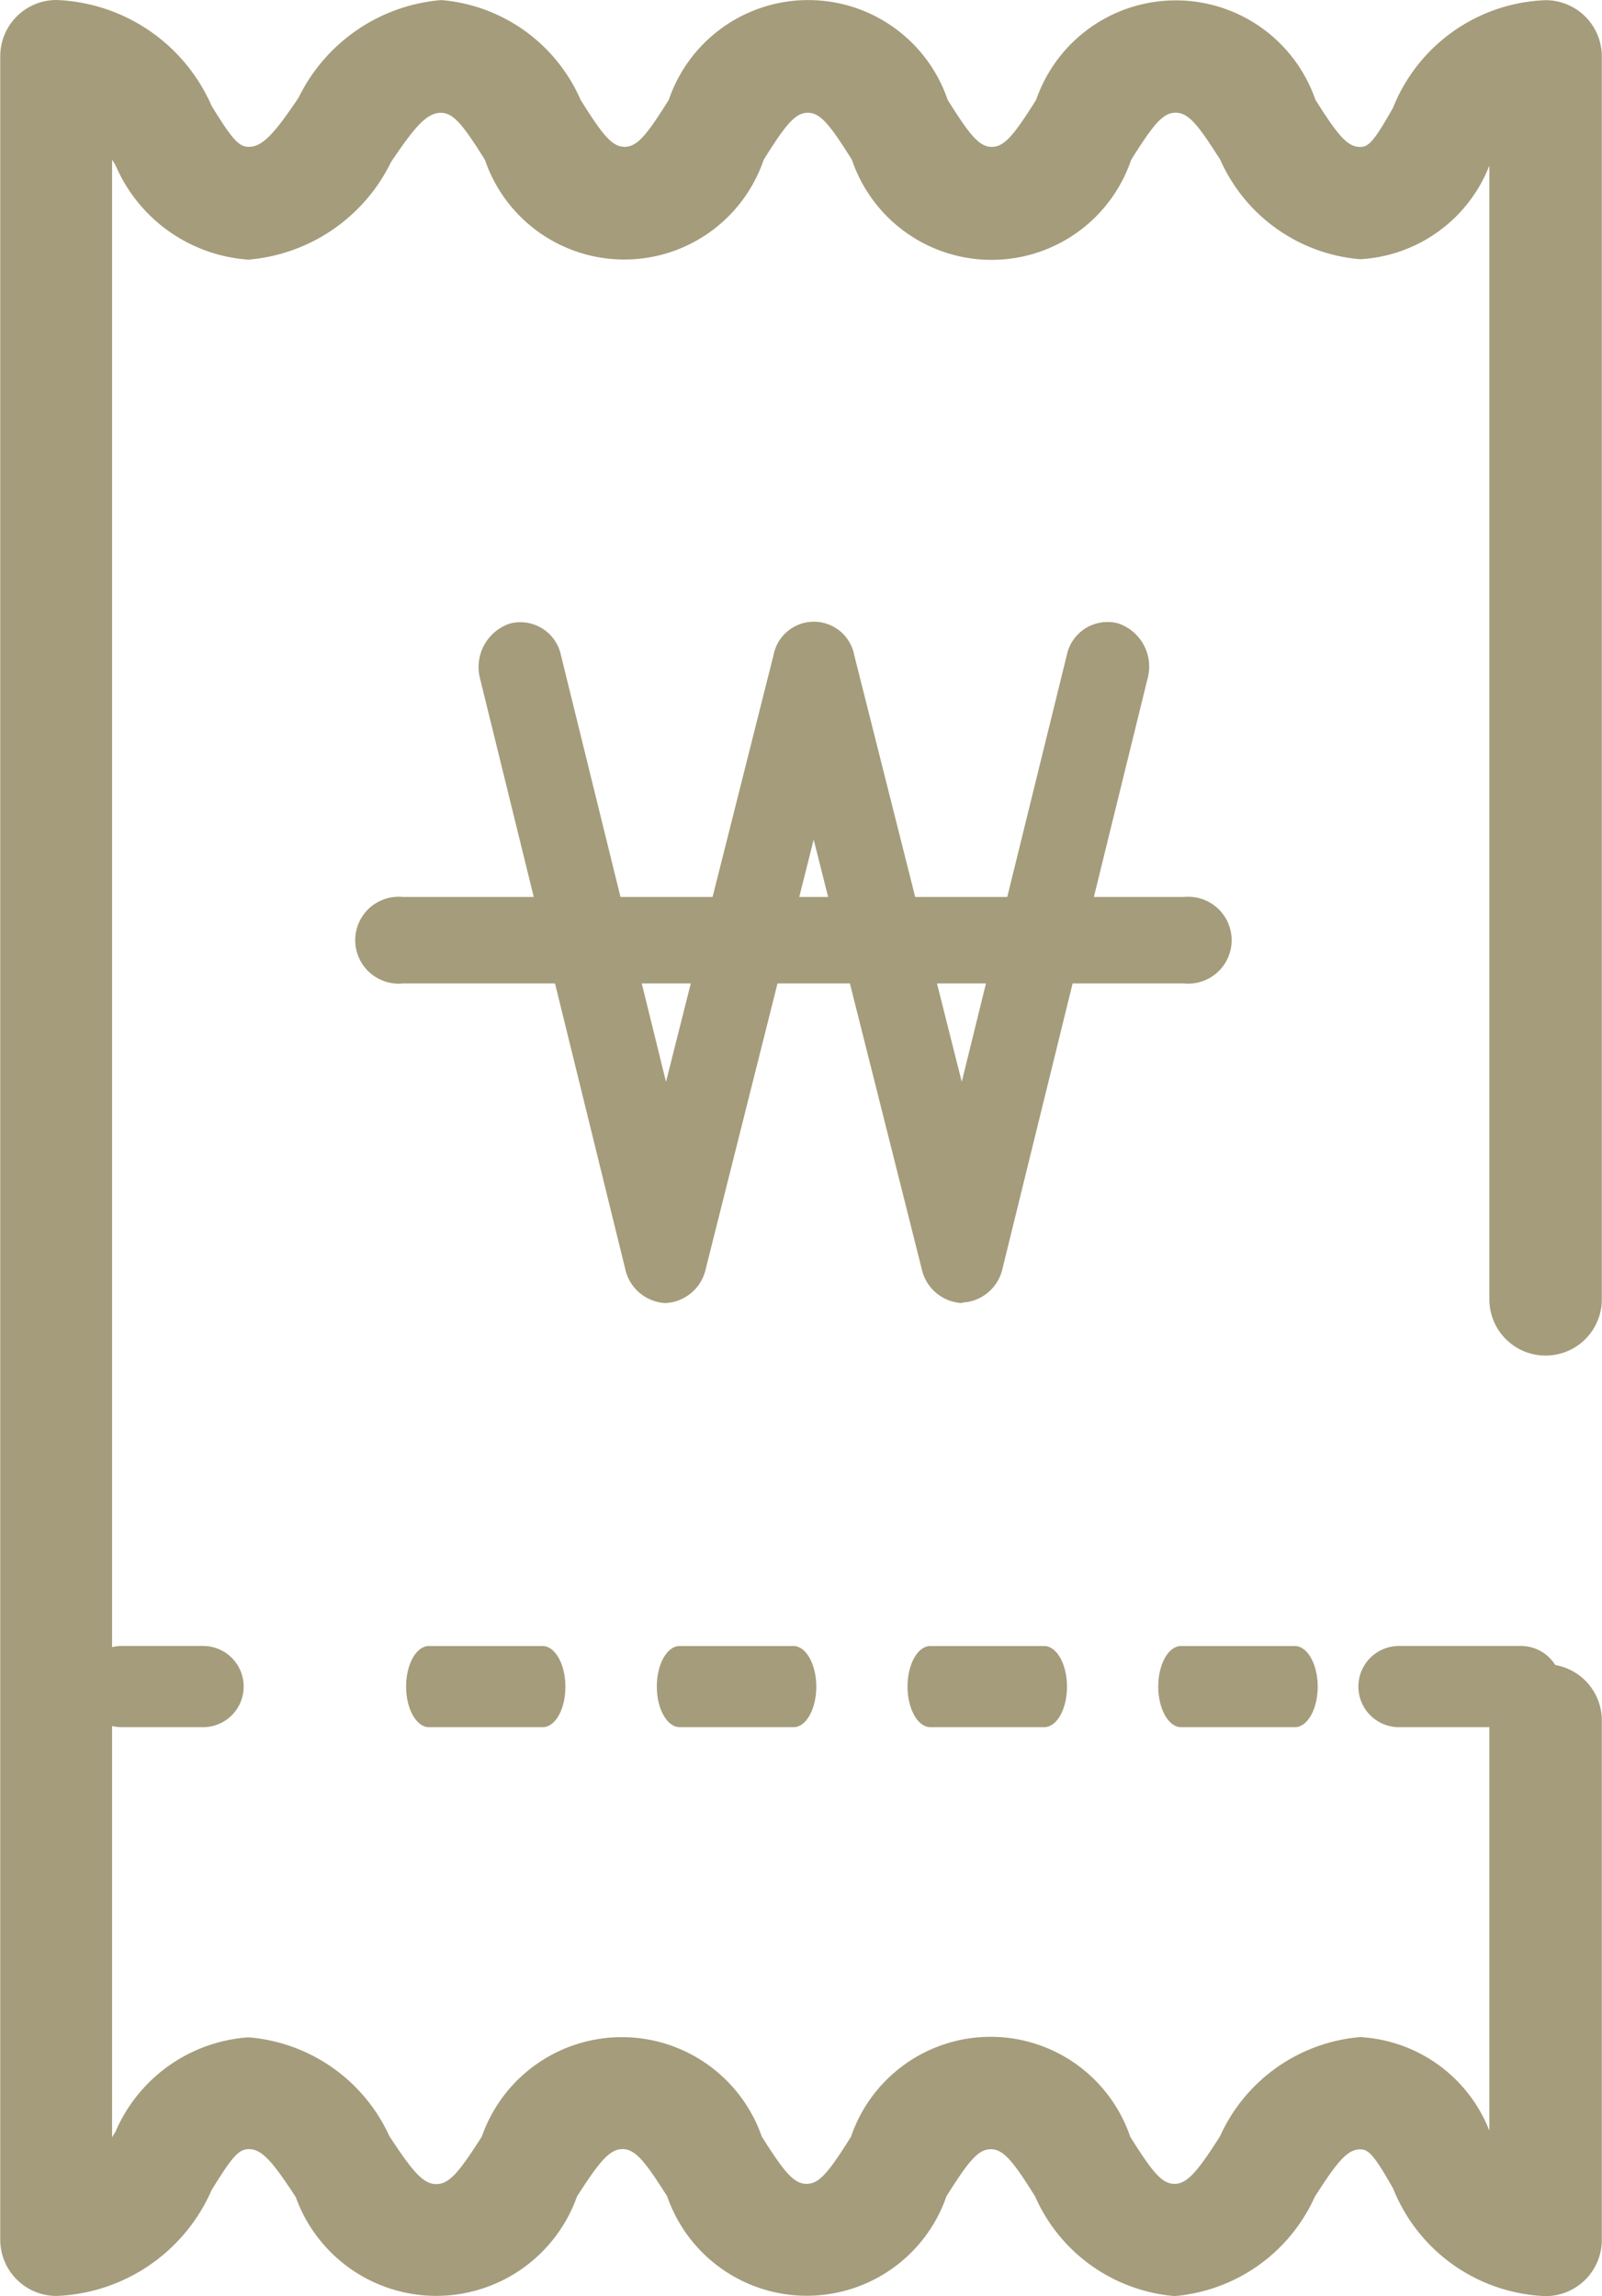
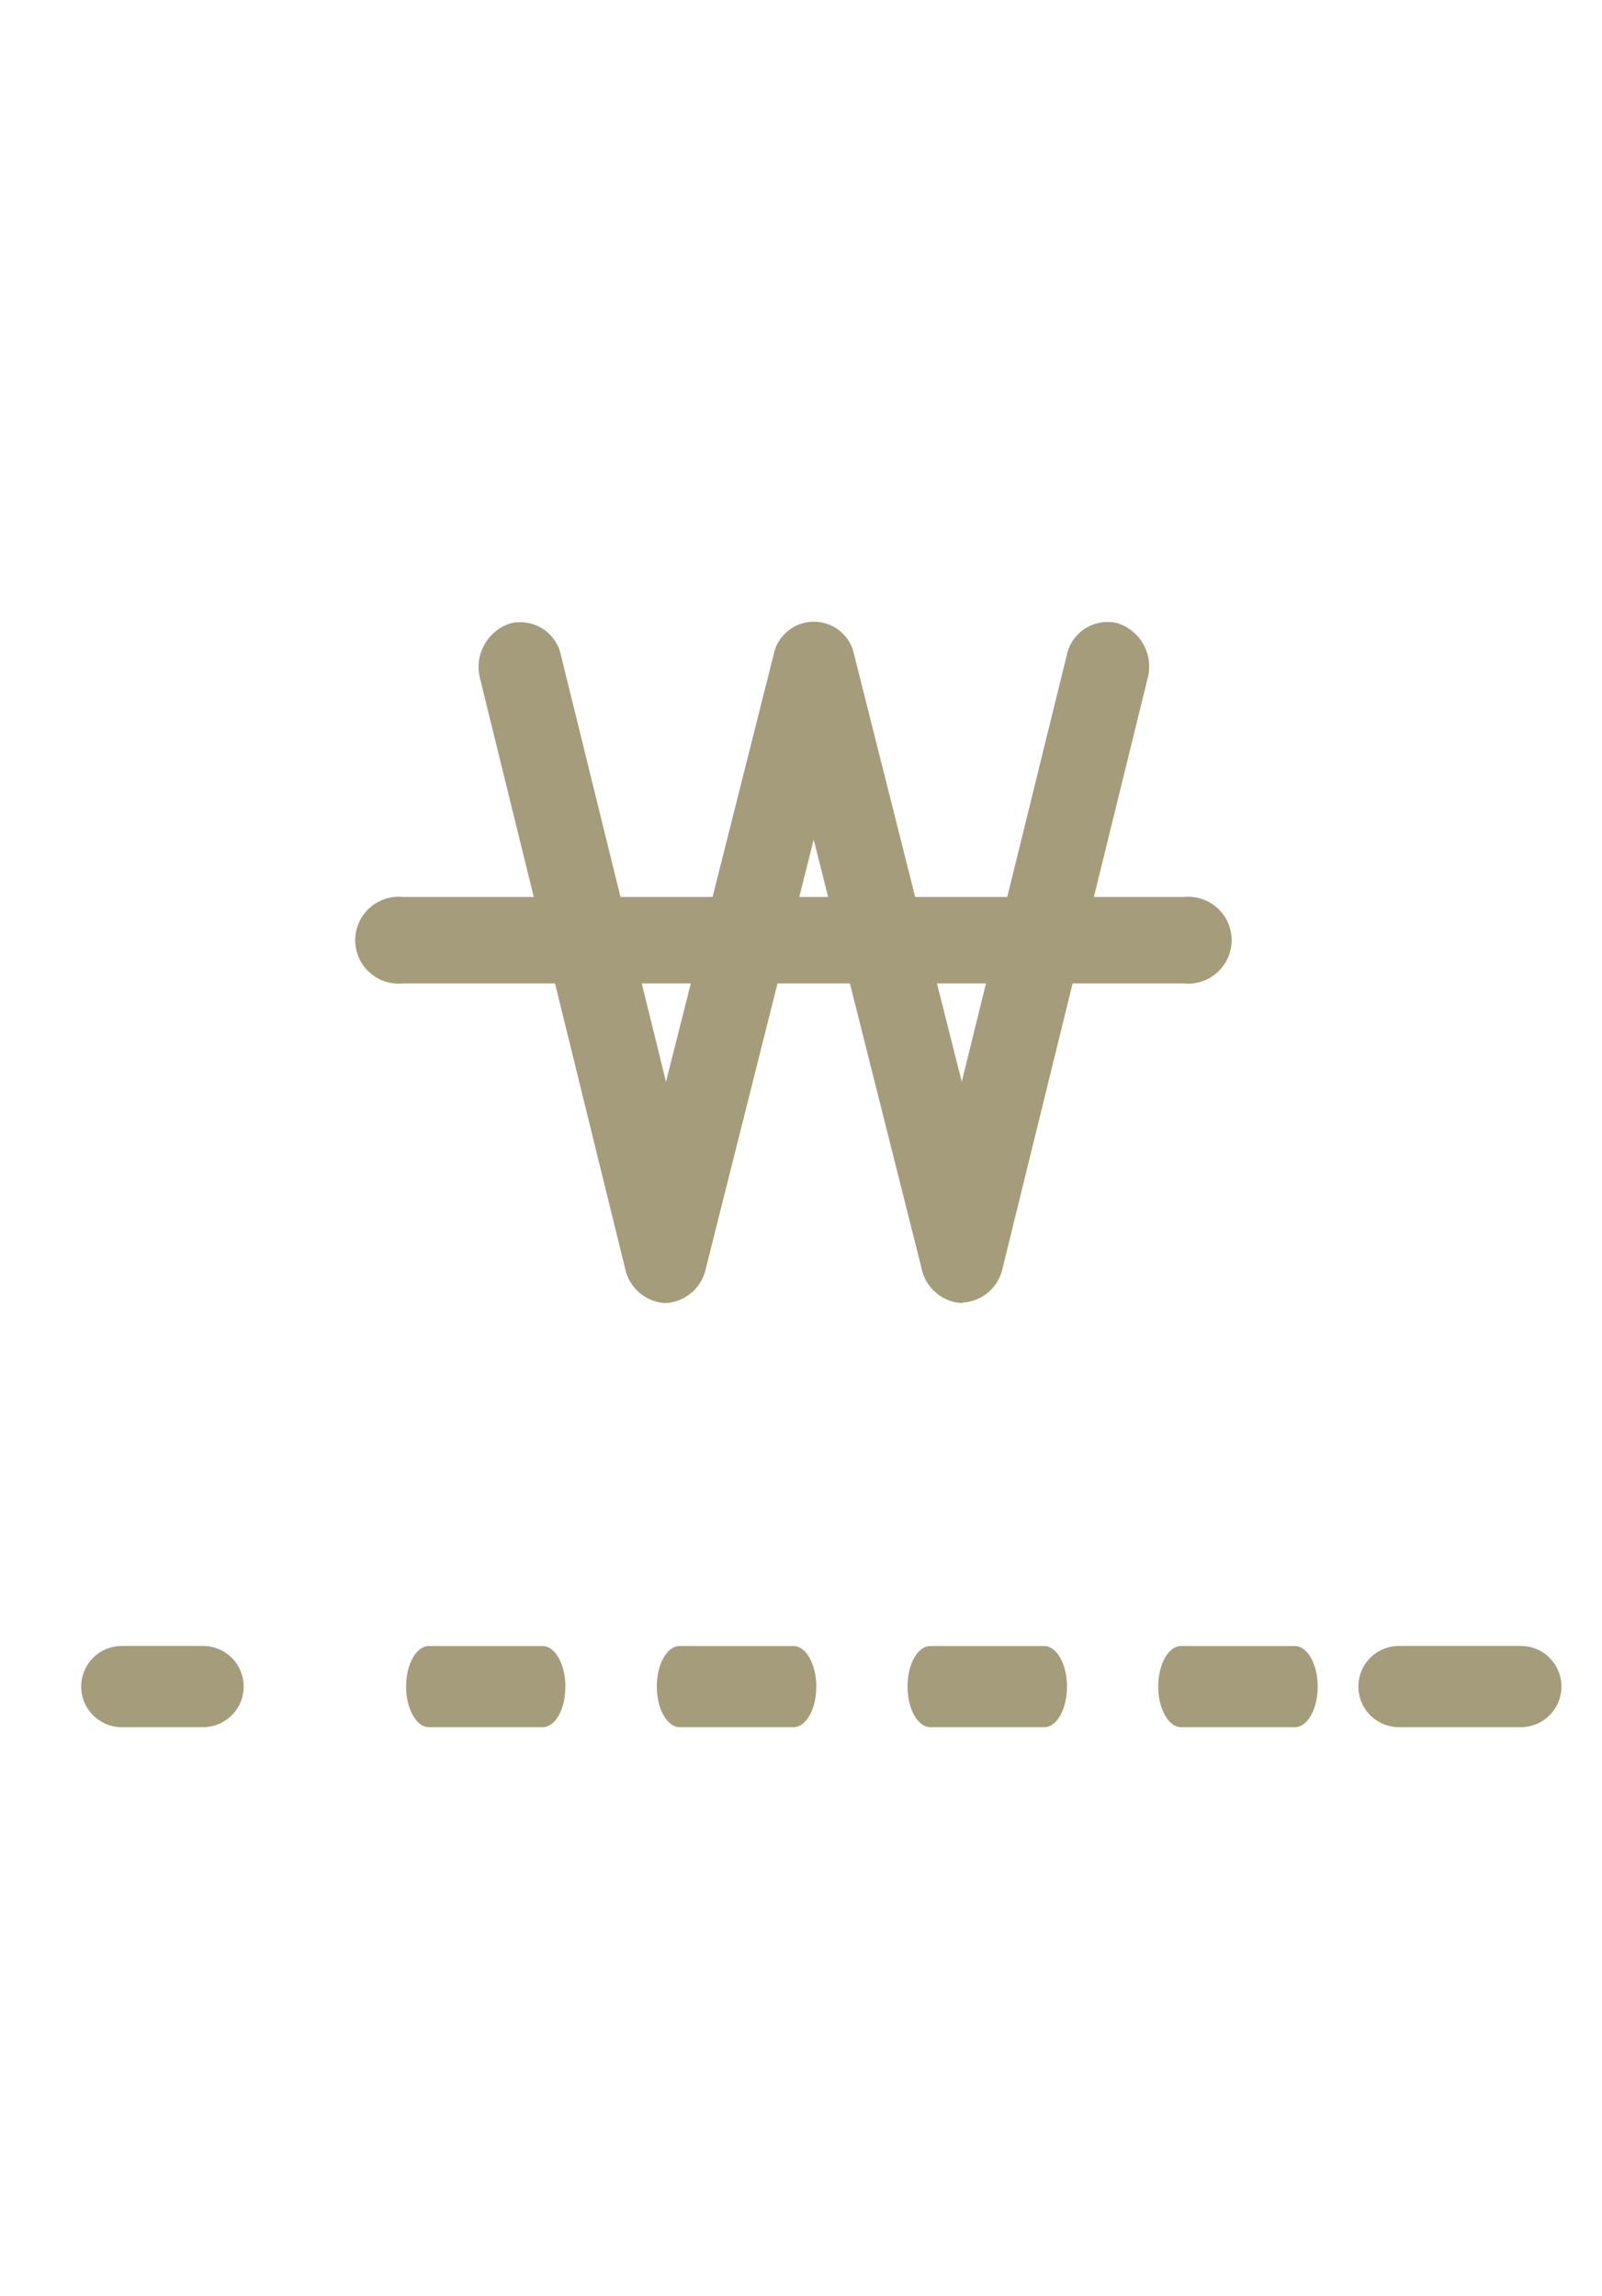
<svg xmlns="http://www.w3.org/2000/svg" id="Saver" width="25.815" height="37" viewBox="0 0 25.815 37">
  <defs>
    <style>
            .cls-1{fill:#a49c7b}
        </style>
  </defs>
  <g id="그룹_37" transform="translate(1.309 26.523)">
    <g id="그룹_34">
      <path id="패스_27" d="M643.963 540.309h-1.309a.654.654 0 1 1 0-1.309h1.309a.654.654 0 1 1 0 1.309z" class="cls-1" transform="translate(-642 -539)" />
    </g>
    <g id="그룹_35" transform="translate(5.235)">
      <path id="패스_28" d="M664.323 540.309h-1.836c-.2 0-.367-.293-.367-.654s.164-.654.367-.654h1.836c.2 0 .367.293.367.654s-.164.654-.367.654zm-4.04 0h-1.836c-.2 0-.367-.293-.367-.654s.164-.654.367-.654h1.836c.2 0 .367.293.367.654s-.163.654-.367.654zm-4.04 0h-1.836c-.2 0-.367-.293-.367-.654s.164-.654.367-.654h1.836c.2 0 .367.293.367.654s-.163.654-.366.654zm-4.04 0h-1.836c-.2 0-.367-.293-.367-.654s.164-.654.367-.654h1.833c.2 0 .367.293.367.654s-.16.654-.367.654z" class="cls-1" transform="translate(-650 -539)" />
    </g>
    <g id="그룹_36" transform="translate(20.58)">
      <path id="패스_29" d="M693.618 540.309h-1.963a.654.654 0 1 1 0-1.309h1.963a.654.654 0 1 1 0 1.309z" class="cls-1" transform="translate(-691 -539)" />
    </g>
  </g>
  <g id="그룹_38">
-     <path id="패스_30" d="M664.909 516.777a2.757 2.757 0 0 1-2.459-1.732c-.311-.55-.4-.633-.532-.633-.206 0-.371.2-.731.764a2.729 2.729 0 0 1-2.259 1.6 2.7 2.7 0 0 1-2.249-1.608c-.356-.568-.51-.758-.713-.758s-.357.189-.715.759a2.381 2.381 0 0 1-4.5 0c-.361-.572-.516-.761-.721-.761s-.372.2-.733.765a2.406 2.406 0 0 1-4.531.008c-.374-.571-.544-.773-.756-.773-.16 0-.266.117-.6.66a2.846 2.846 0 0 1-2.5 1.706.906.906 0 0 1-.906-.906v-35.185a.906.906 0 0 1 .906-.906 2.847 2.847 0 0 1 2.5 1.706c.333.543.439.66.6.66.236 0 .435-.253.8-.789a2.82 2.82 0 0 1 2.3-1.576 2.694 2.694 0 0 1 2.246 1.608c.355.568.508.757.71.757s.356-.189.711-.757a2.374 2.374 0 0 1 4.494 0c.356.569.509.758.711.758s.357-.189.715-.759a2.381 2.381 0 0 1 4.5 0c.36.571.515.76.72.76.135 0 .221-.083.531-.632a2.754 2.754 0 0 1 2.458-1.733.906.906 0 0 1 .906.906v20.029a.906.906 0 0 1-1.812 0v-18.27a2.375 2.375 0 0 1-2.083 1.509 2.71 2.71 0 0 1-2.252-1.6c-.361-.571-.515-.761-.721-.761s-.358.19-.716.759a2.376 2.376 0 0 1-4.5 0c-.356-.568-.509-.758-.711-.758s-.356.189-.711.758a2.373 2.373 0 0 1-4.492 0c-.356-.568-.508-.757-.711-.757-.236 0-.436.253-.8.79a2.819 2.819 0 0 1-2.3 1.576 2.519 2.519 0 0 1-2.143-1.525l-.054-.087v31.87l.053-.087a2.521 2.521 0 0 1 2.144-1.525 2.736 2.736 0 0 1 2.271 1.591c.374.571.545.774.757.774s.371-.2.733-.765a2.389 2.389 0 0 1 4.512 0c.361.571.516.761.722.761s.357-.19.715-.759a2.377 2.377 0 0 1 4.5 0c.357.569.51.759.714.759s.371-.2.732-.765a2.729 2.729 0 0 1 2.258-1.6 2.379 2.379 0 0 1 2.083 1.508V507.5a.906.906 0 1 1 1.812 0v8.366a.906.906 0 0 1-.903.911z" class="cls-1" transform="translate(-640 -479.777)" />
-   </g>
+     </g>
  <g id="그룹_41" transform="translate(5.768 10.023)">
    <g id="그룹_39" transform="translate(1.945)">
      <path id="패스_31" d="M664.262 512.3a.7.7 0 0 1-.65-.554l-1.74-6.915-1.74 6.92a.7.7 0 0 1-.65.549.7.7 0 0 1-.649-.558l-2.336-9.5a.739.739 0 0 1 .479-.892.669.669 0 0 1 .824.513l1.692 6.872 1.733-6.878a.662.662 0 0 1 1.3 0l1.733 6.877 1.692-6.873a.671.671 0 0 1 .824-.515.734.734 0 0 1 .479.888l-2.336 9.5a.7.7 0 0 1-.649.558z" class="cls-1" transform="translate(-656.473 -501.325)" />
    </g>
    <g id="그룹_40" transform="translate(0 4.431)">
      <path id="패스_32" d="M666.809 512.393h-12.583a.7.7 0 1 1 0-1.393h12.583a.7.7 0 1 1 0 1.393z" class="cls-1" transform="translate(-653.5 -511)" />
    </g>
  </g>
</svg>